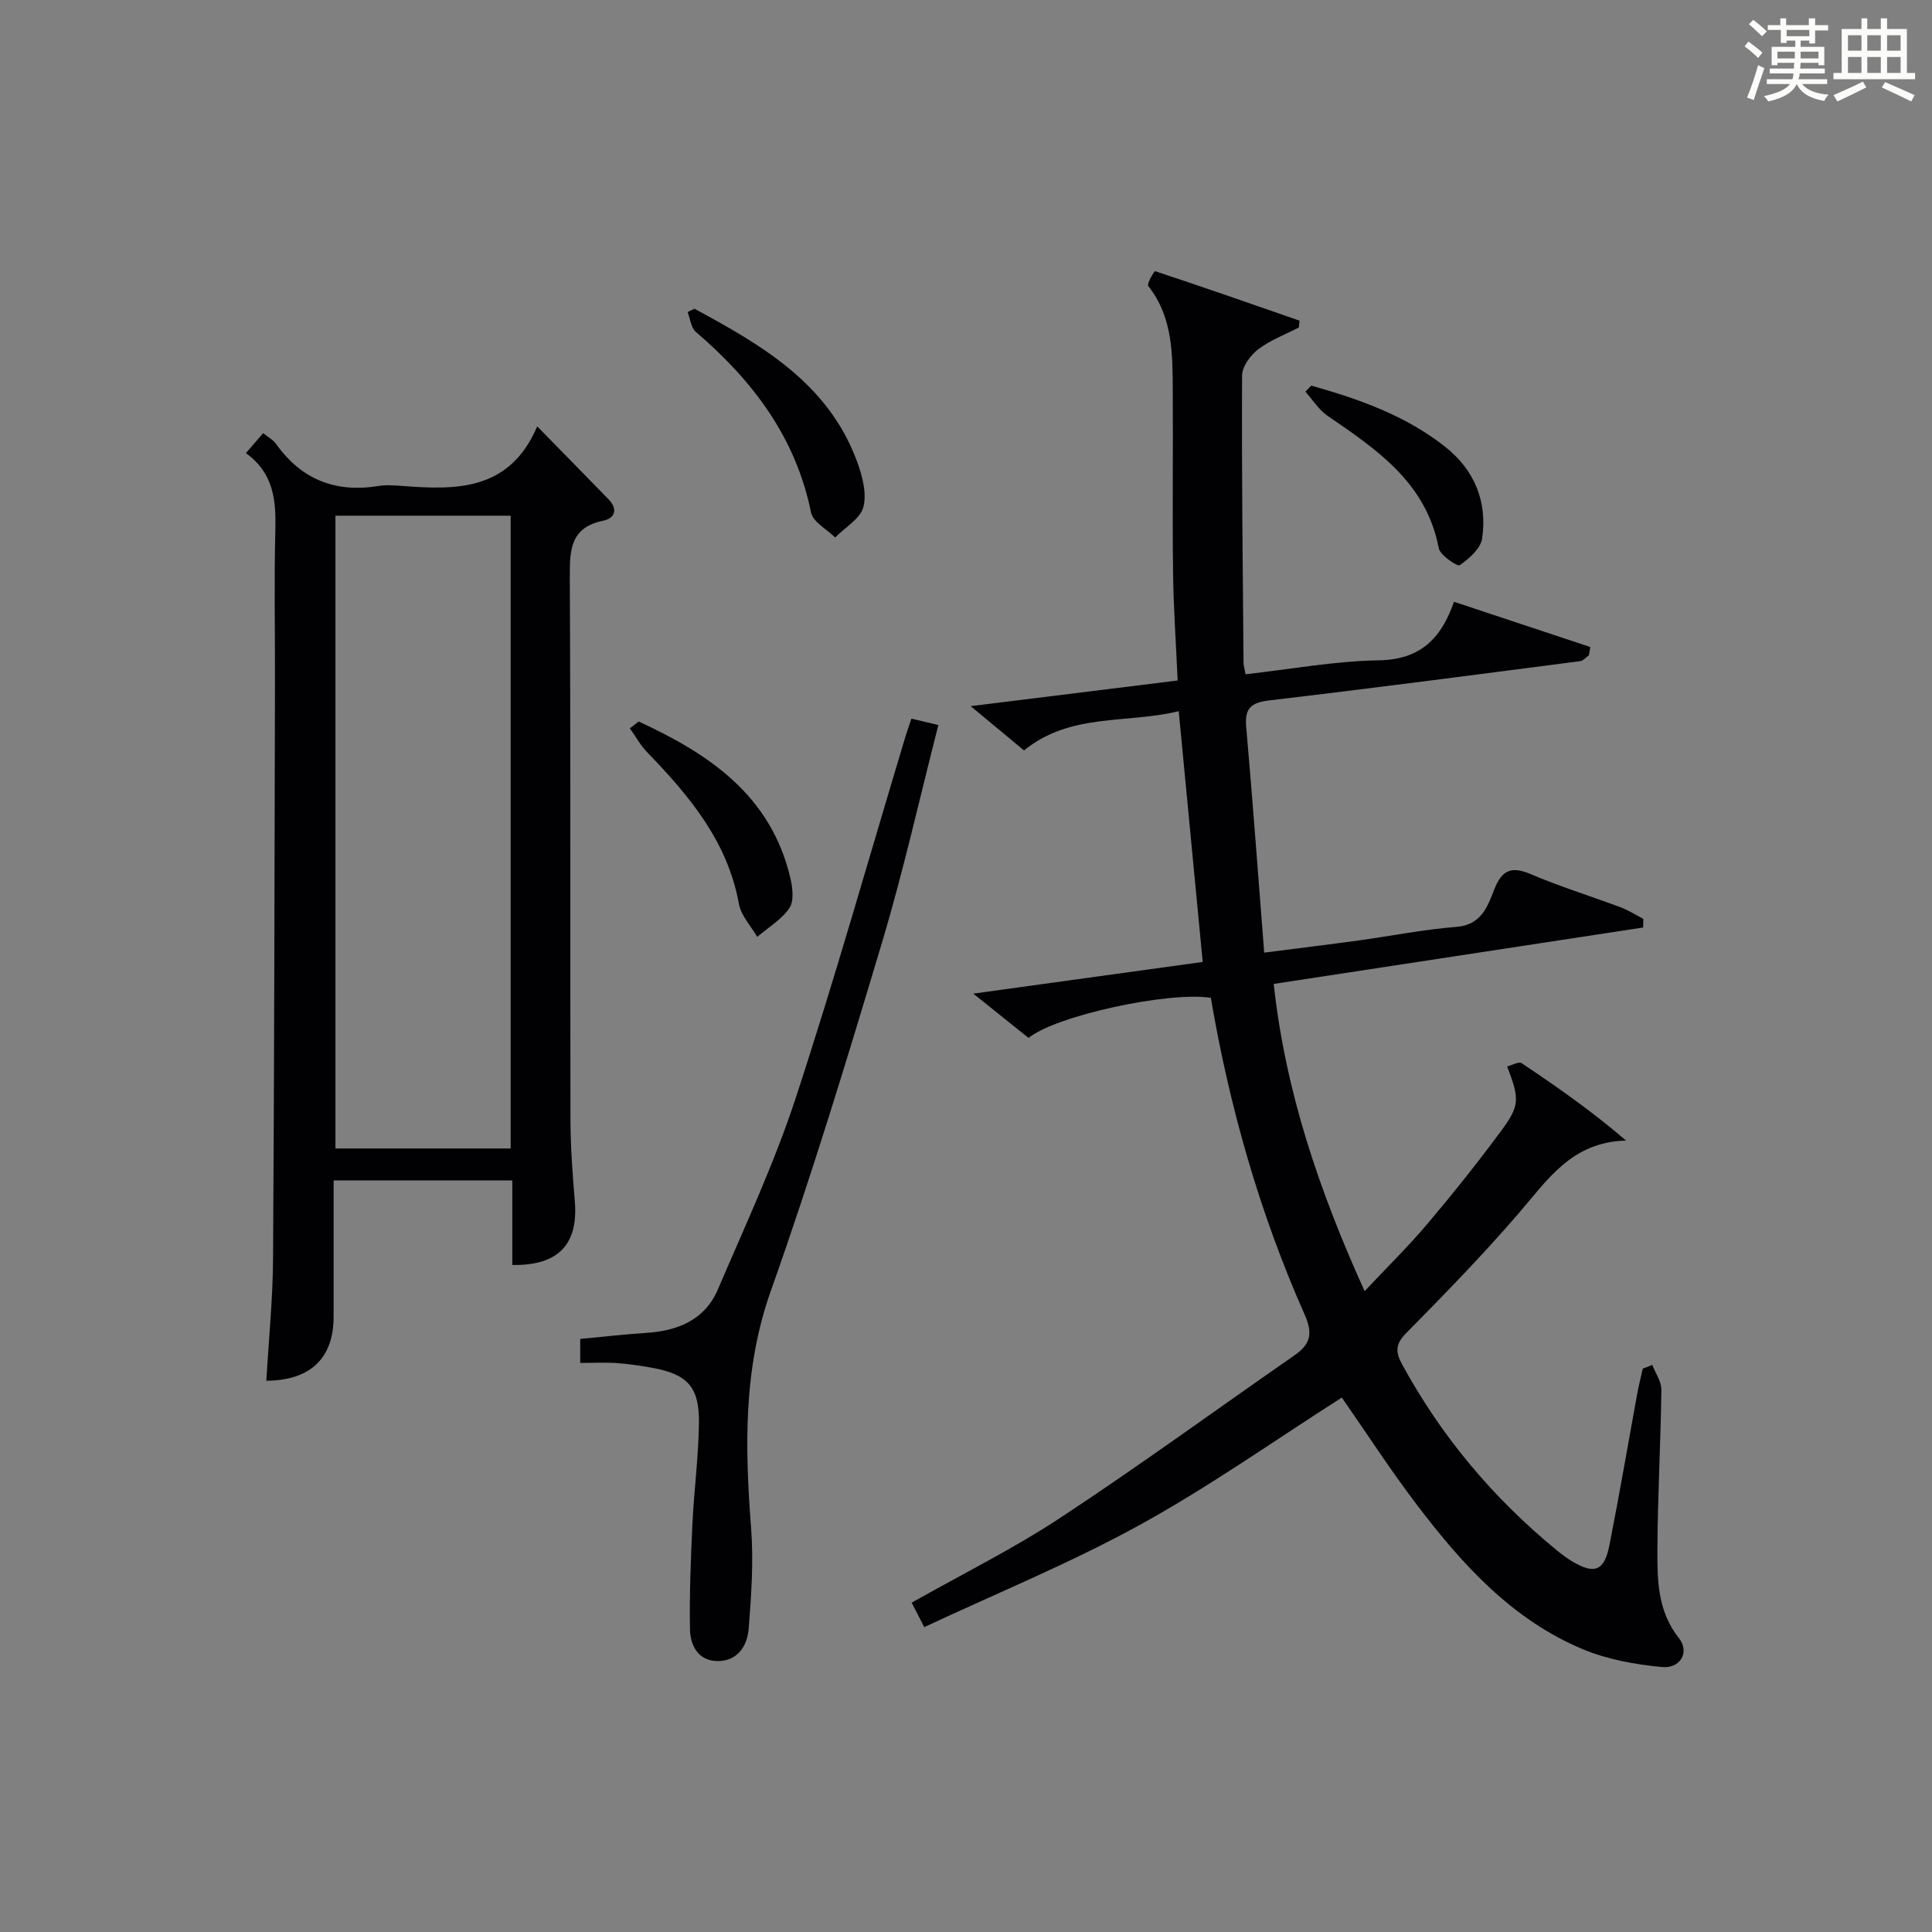
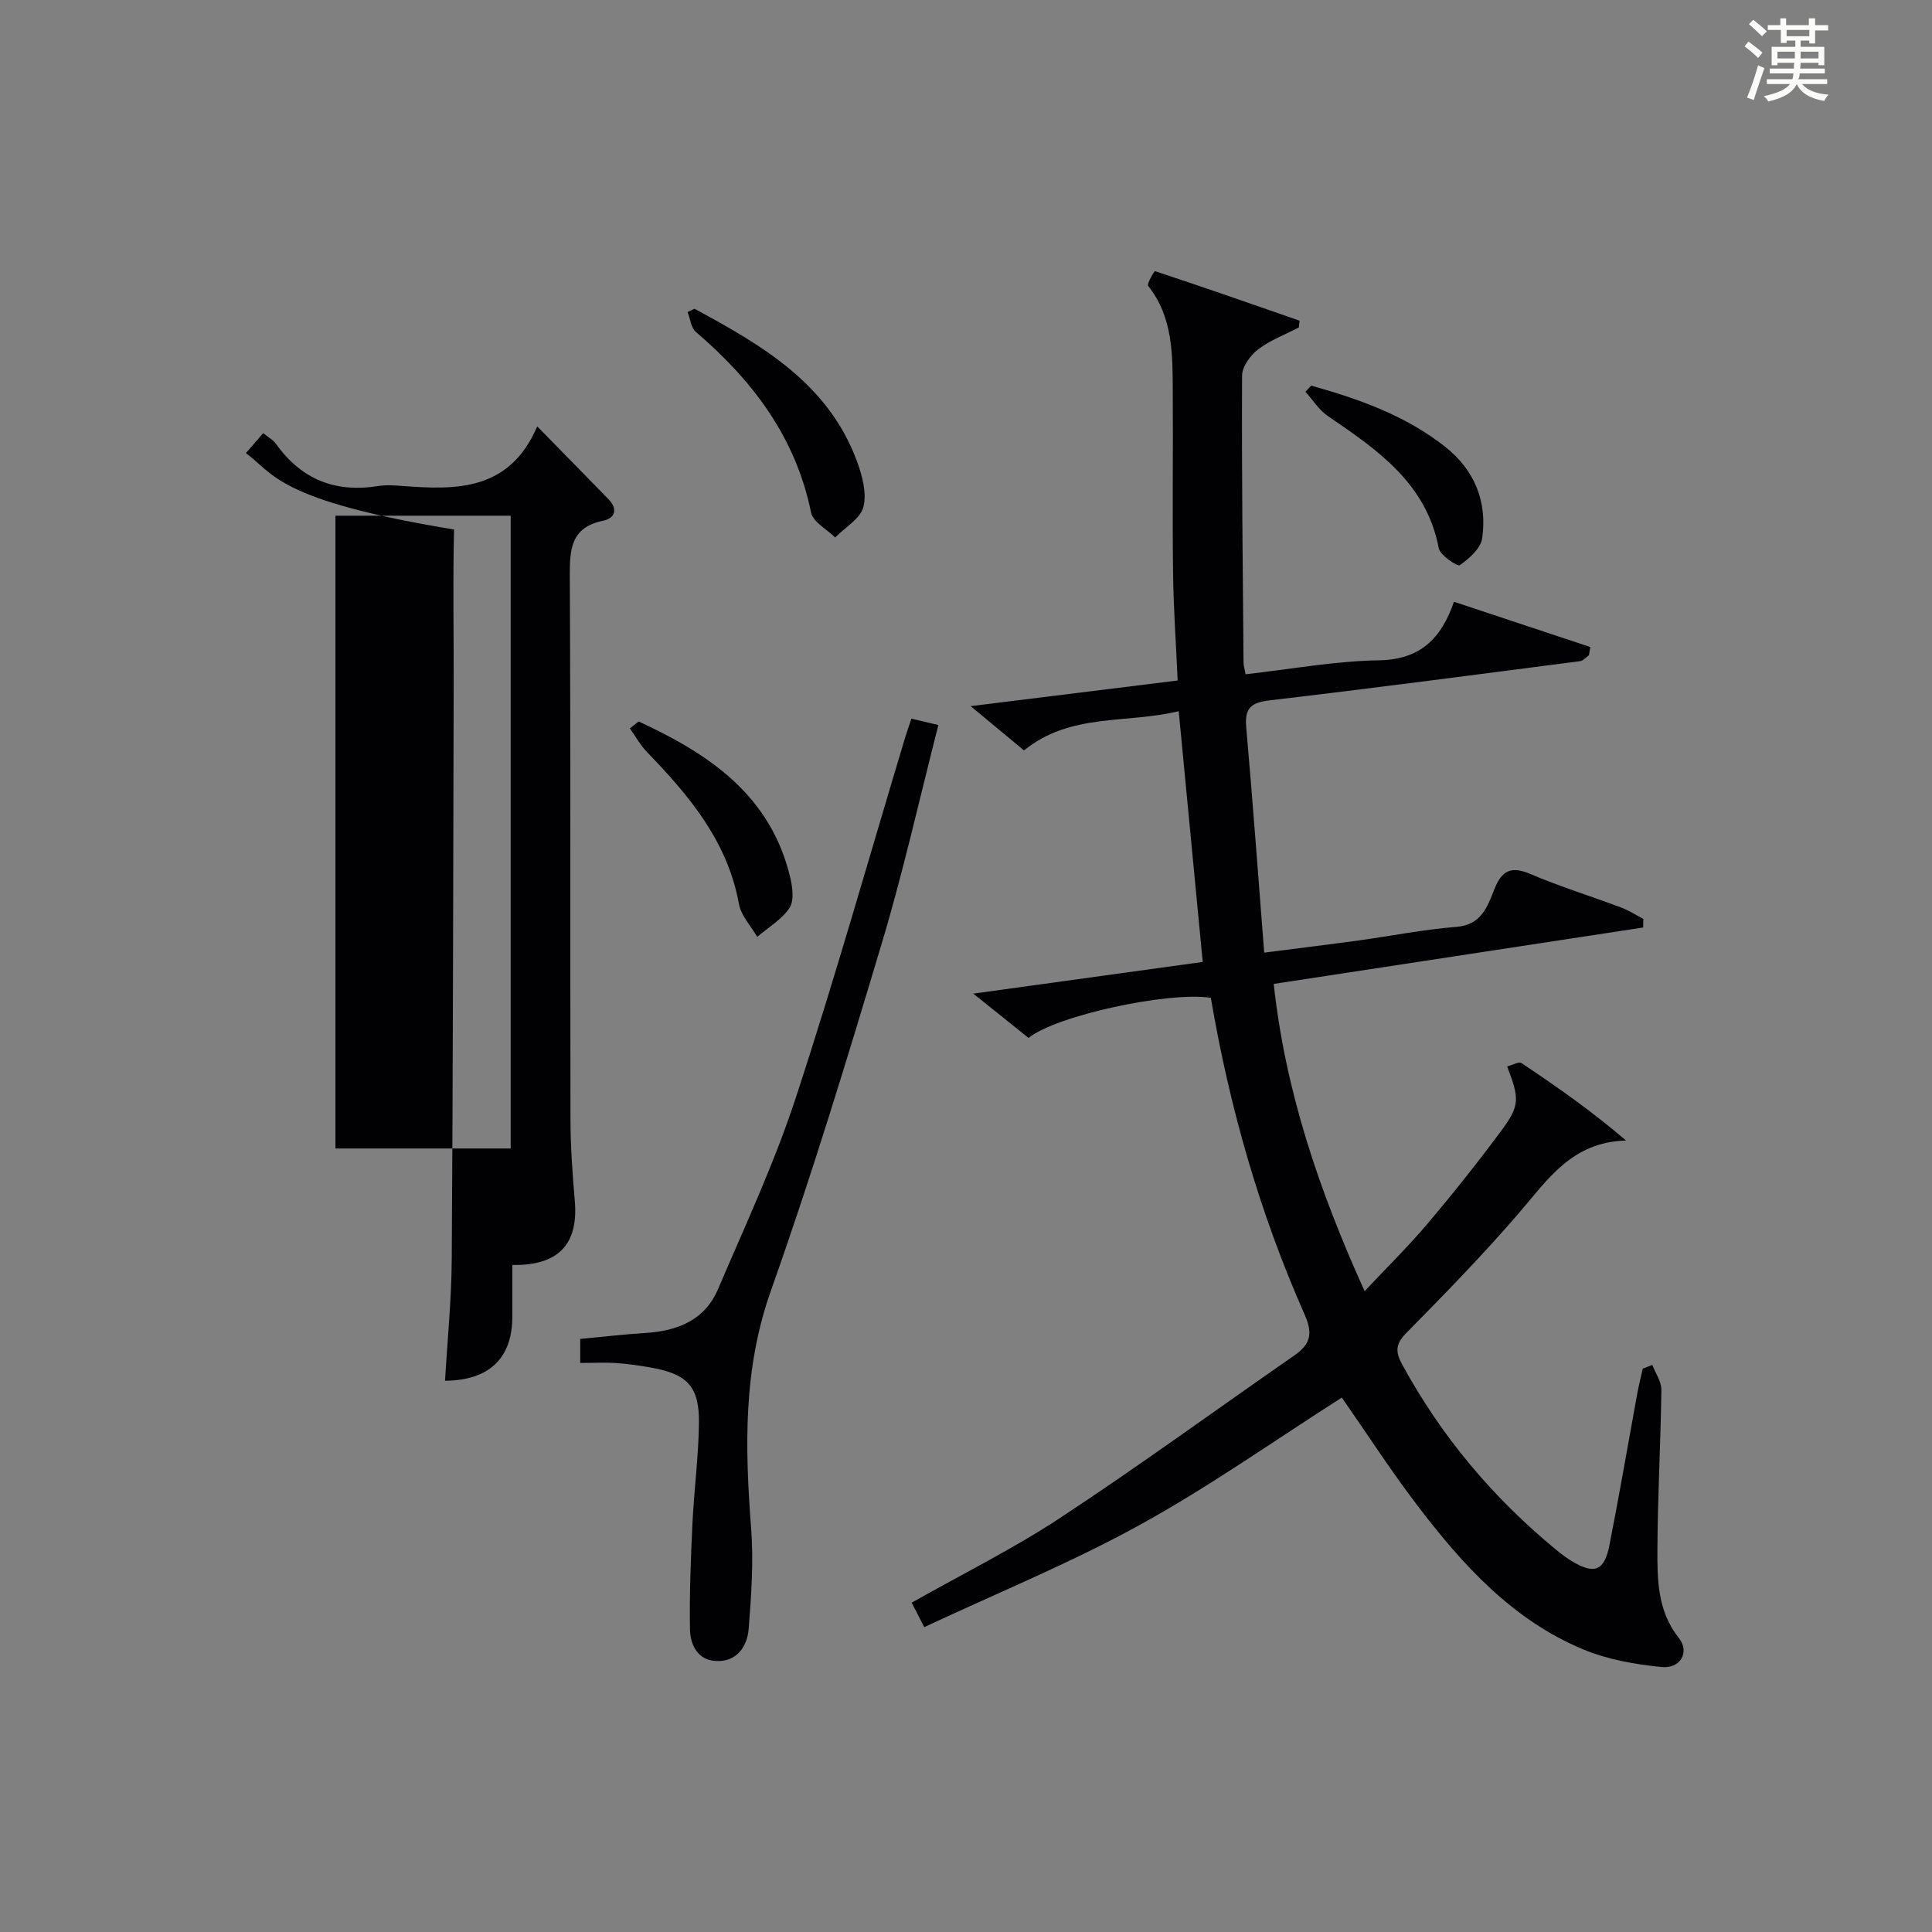
<svg xmlns="http://www.w3.org/2000/svg" version="1.1" id="漢_ZDIC_典" x="0px" y="0px" viewBox="0 0 400 400" style="enable-background:new 0 0 400 400;" xml:space="preserve">
  <rect x="0" y="0" width="400" height="400" fill="#808080" stroke="none" />
  <style type="text/css">
	.st1{fill:#010104;}
	.st0{fill:#fbfcfa;}
</style>
  <g>
    <path class="st0" d="M361.2,9.6l0.8-1c0.9,0.7,1.9,1.4,2.9,2.3L364,12C363,11,362,10.2,361.2,9.6z M361.7,20.2   c0.9-2.1,1.6-4.3,2.3-6.7c0.4,0.2,0.8,0.4,1.3,0.6c-0.7,2.1-1.5,4.3-2.2,6.6L361.7,20.2z M362.1,5l0.9-0.9c1,0.8,2,1.6,2.8,2.4   l-1,1C363.9,6.6,363,5.8,362.1,5z M374.6,3.8h1.2v1.4h2.7v1.1h-2.7v2.7h-1.2V8.4h-1.8v1.3h4.9v3.8h-1.2v-0.5h-3.7   c0,0.4-0.1,0.9-0.1,1.2h5.1v1h-5.2c0,0.5-0.1,0.9-0.3,1.2h6v1h-5.2c1.1,1.3,2.9,2,5.5,2.2c-0.4,0.4-0.7,0.8-0.9,1.3   c-2.9-0.5-4.8-1.6-5.7-3.5H372c-0.8,1.7-2.7,2.9-5.9,3.6c-0.2-0.4-0.6-0.8-0.9-1.1c2.8-0.6,4.6-1.4,5.4-2.5h-4.8v-1h5.3   c0.1-0.3,0.2-0.7,0.2-1.2h-4.9v-1h5c0-0.4,0-0.8,0.1-1.2H368v0.5h-1.2V9.7h4.9V8.4h-1.8v0.5h-1.2V6.2H366V5.2h2.6V3.8h1.2v1.4h4.7   V3.8z M368,12.1h3.6c0-0.4,0-0.9,0-1.4H368V12.1z M369.9,7.5h4.7V6.2h-4.7V7.5z M376.5,10.7h-3.7c0,0.5,0,1,0,1.4h3.7V10.7z" />
-     <path class="st0" d="M385.3,3.8h1.3V6h2.8V3.8h1.3V6h4.1v9.1h1.7v1.3h-16.9v-1.3h1.7V6h4.1V3.8z M385.7,16.9l0.7,1.2   c-1.8,0.9-3.8,1.9-6,2.9c-0.2-0.4-0.5-0.8-0.8-1.3C381.9,18.7,383.9,17.8,385.7,16.9z M382.6,10.5h2.8V7.3h-2.8V10.5z M382.6,15.1   h2.8v-3.3h-2.8V15.1z M386.6,10.5h2.8V7.3h-2.8V10.5z M386.6,15.1h2.8v-3.3h-2.8V15.1z M390.3,17c2.1,0.9,4.1,1.8,6.1,2.7l-0.7,1.3   c-2.2-1.1-4.2-2-6.1-2.9L390.3,17z M393.5,7.3h-2.8v3.2h2.8V7.3z M390.7,15.1h2.8v-3.3h-2.8V15.1z" />
    <path class="st1" d="M342.09,282.59c0.66,1.72,1.9,3.45,1.88,5.16c-0.14,10.98-0.77,21.95-0.82,32.93c-0.03,6.42,0,12.88,4.45,18.47   c2.28,2.86,0.34,6.36-3.53,5.99c-5.51-0.53-11.2-1.54-16.28-3.65c-14.62-6.08-24.96-17.48-34.3-29.75   c-5.63-7.39-10.68-15.22-15.68-22.39c-13.83,8.81-27.4,18.43-41.87,26.39c-14.32,7.88-29.56,14.1-44.58,21.14   c-1.21-2.34-1.87-3.61-2.61-5.06c10.43-5.9,21.01-11.14,30.8-17.59c16.37-10.78,32.23-22.36,48.34-33.54   c3.31-2.29,4.06-4.38,2.22-8.53c-9.32-21-15.57-42.99-19.42-65.57c-8.72-1.36-32.02,3.66-37.74,8.3c-3.36-2.7-6.81-5.46-11.44-9.17   c16.58-2.29,31.87-4.4,47.5-6.56c-1.66-17.37-3.28-34.33-4.97-51.92c-10.74,2.64-22.43,0.29-32.03,8.13   c-3.45-2.87-6.85-5.69-11.04-9.17c14.75-1.83,28.5-3.53,42.85-5.31c-0.33-7.55-0.86-14.94-0.95-22.33   c-0.16-12.49,0.02-24.98-0.06-37.47c-0.05-7.65,0.08-15.36-5.09-21.89c-0.33-0.42,1.27-3.11,1.42-3.06   c10.01,3.31,19.96,6.78,29.92,10.25c-0.05,0.47-0.1,0.94-0.15,1.41c-2.84,1.47-5.92,2.62-8.42,4.53c-1.6,1.22-3.32,3.56-3.33,5.41   c-0.1,19.82,0.14,39.65,0.3,59.47c0.01,0.64,0.22,1.28,0.42,2.39c9.29-1.04,18.45-2.74,27.63-2.89   c8.51-0.14,12.88-4.48,15.52-12.12c9.75,3.24,18.99,6.31,28.23,9.37c-0.1,0.57-0.2,1.13-0.29,1.7c-0.61,0.43-1.19,1.15-1.84,1.23   c-21.41,2.77-42.81,5.59-64.25,8.11c-3.79,0.45-5.21,1.54-4.87,5.47c1.35,15.34,2.47,30.71,3.73,46.76   c7.17-0.92,13.37-1.67,19.56-2.52c6.75-0.93,13.45-2.28,20.23-2.81c5.18-0.41,6.44-4.2,7.85-7.77c1.55-3.93,3.47-4.88,7.49-3.17   c6.1,2.6,12.47,4.57,18.69,6.9c1.63,0.61,3.12,1.58,4.67,2.38c-0.01,0.6-0.02,1.2-0.03,1.79c-25.31,3.87-50.62,7.73-76.49,11.68   c2.4,22.13,9.34,42.68,18.82,63.61c4.62-4.92,9.05-9.26,13.03-13.97c5.26-6.22,10.35-12.61,15.2-19.16   c3.93-5.3,3.86-6.66,1.28-13.39c1.05-0.27,2.41-1.07,2.98-0.69c7.32,4.88,14.52,9.93,21.64,16.03   c-11.28,0.28-16.28,8.17-22.27,15.11c-7.39,8.57-15.3,16.69-23.25,24.75c-2.23,2.26-2.26,3.88-0.87,6.44   c8.14,14.96,18.88,27.74,32.03,38.52c1.03,0.84,2.1,1.65,3.24,2.33c4.56,2.71,6.62,1.96,7.66-3.31   c2.06-10.41,3.84-20.88,5.75-31.32c0.33-1.78,0.77-3.53,1.17-5.3C340.76,283.13,341.42,282.86,342.09,282.59z" />
-     <path class="st1" d="M50.91,93.81c1.46-1.68,2.43-2.8,3.58-4.13c0.99,0.81,2.05,1.37,2.68,2.25c5.23,7.34,12.26,10.12,21.11,8.7   c1.62-0.26,3.34-0.15,4.99-0.02c11.25,0.86,22.21,1.05,27.96-12.33c5.46,5.58,10.12,10.32,14.75,15.08   c1.98,2.04,1.39,3.94-1.11,4.45c-6.66,1.37-6.93,5.85-6.9,11.45c0.19,37.5,0.06,74.99,0.14,112.49c0.01,5.65,0.42,11.3,0.9,16.93   c0.75,8.91-3.36,13.38-12.94,13.22c0-5.71,0-11.45,0-17.51c-12.44,0-24.35,0-37,0c0,9.41,0,18.83,0,28.26   c-0.01,8.53-4.77,13.15-13.93,13.22c0.49-8.43,1.34-16.84,1.39-25.26c0.26-39.66,0.3-79.32,0.4-118.98   c0.03-10.67-0.19-21.34,0.08-32C57.16,103.57,56.66,97.97,50.91,93.81z M105.73,237.78c0-43.9,0-87.28,0-131.01   c-12.22,0-24.26,0-36.28,0c0,43.86,0,87.36,0,131.01C81.62,237.78,93.4,237.78,105.73,237.78z" />
+     <path class="st1" d="M50.91,93.81c1.46-1.68,2.43-2.8,3.58-4.13c0.99,0.81,2.05,1.37,2.68,2.25c5.23,7.34,12.26,10.12,21.11,8.7   c1.62-0.26,3.34-0.15,4.99-0.02c11.25,0.86,22.21,1.05,27.96-12.33c5.46,5.58,10.12,10.32,14.75,15.08   c1.98,2.04,1.39,3.94-1.11,4.45c-6.66,1.37-6.93,5.85-6.9,11.45c0.19,37.5,0.06,74.99,0.14,112.49c0.01,5.65,0.42,11.3,0.9,16.93   c0.75,8.91-3.36,13.38-12.94,13.22c0-5.71,0-11.45,0-17.51c0,9.41,0,18.83,0,28.26   c-0.01,8.53-4.77,13.15-13.93,13.22c0.49-8.43,1.34-16.84,1.39-25.26c0.26-39.66,0.3-79.32,0.4-118.98   c0.03-10.67-0.19-21.34,0.08-32C57.16,103.57,56.66,97.97,50.91,93.81z M105.73,237.78c0-43.9,0-87.28,0-131.01   c-12.22,0-24.26,0-36.28,0c0,43.86,0,87.36,0,131.01C81.62,237.78,93.4,237.78,105.73,237.78z" />
    <path class="st1" d="M120.13,282.18c0-2.09,0-3.49,0-4.97c4.71-0.44,9.14-0.96,13.58-1.24c6.59-0.42,12.21-2.66,14.93-9.03   c5.6-13.1,11.67-26.09,16.1-39.6c8.12-24.74,15.19-49.83,22.7-74.77c0.33-1.09,0.72-2.17,1.26-3.78c1.81,0.43,3.48,0.83,5.58,1.32   c-3.91,15.26-7.26,30.31-11.67,45.03c-7.23,24.16-14.57,48.32-23,72.07c-5.78,16.28-5.37,32.53-4.1,49.18   c0.53,6.89,0.04,13.89-0.5,20.8c-0.29,3.68-2.42,6.86-6.67,6.71c-3.87-0.13-5.44-3.34-5.49-6.62c-0.12-7.26,0.17-14.53,0.51-21.79   c0.33-6.97,1.27-13.92,1.35-20.88c0.09-7.51-2.4-10.1-9.73-11.43c-2.45-0.44-4.93-0.81-7.41-0.98   C125.28,282.05,122.95,282.18,120.13,282.18z" />
    <path class="st1" d="M143.78,63.92c13.93,7.53,27.6,15.41,33.59,31.43c1.12,3.01,2.12,6.66,1.4,9.57c-0.61,2.45-3.81,4.27-5.86,6.36   c-1.72-1.71-4.59-3.19-4.99-5.18c-3.18-15.6-12.11-27.33-23.86-37.39c-1-0.86-1.15-2.71-1.7-4.1   C142.83,64.38,143.3,64.15,143.78,63.92z" />
    <path class="st1" d="M132.23,149.38c14.57,6.72,27.36,15.25,31.4,32.39c0.47,2,0.8,4.76-0.19,6.23c-1.62,2.4-4.39,4.02-6.67,5.97   c-1.3-2.26-3.34-4.39-3.78-6.81c-2.35-12.97-10.28-22.39-19.01-31.43c-1.4-1.44-2.39-3.28-3.57-4.93   C131.02,150.32,131.62,149.85,132.23,149.38z" />
    <path class="st1" d="M271.48,79.84c9.89,2.78,19.55,6.19,27.75,12.68c6.05,4.79,8.75,11.36,7.63,18.96c-0.31,2.1-2.69,4.17-4.63,5.54   c-0.46,0.32-4.07-2.04-4.35-3.52c-2.58-13.53-12.78-20.4-23.01-27.4c-1.82-1.25-3.08-3.31-4.6-5   C270.67,80.69,271.08,80.26,271.48,79.84z" />
  </g>
</svg>